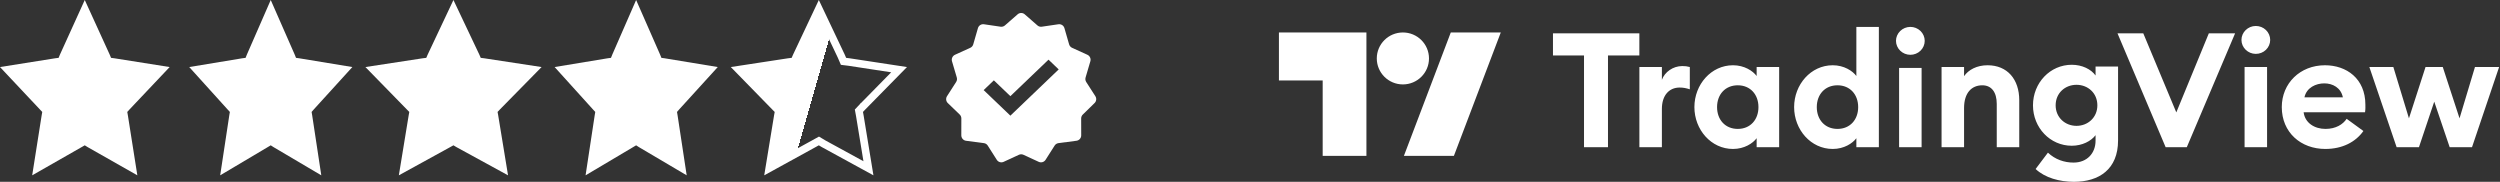
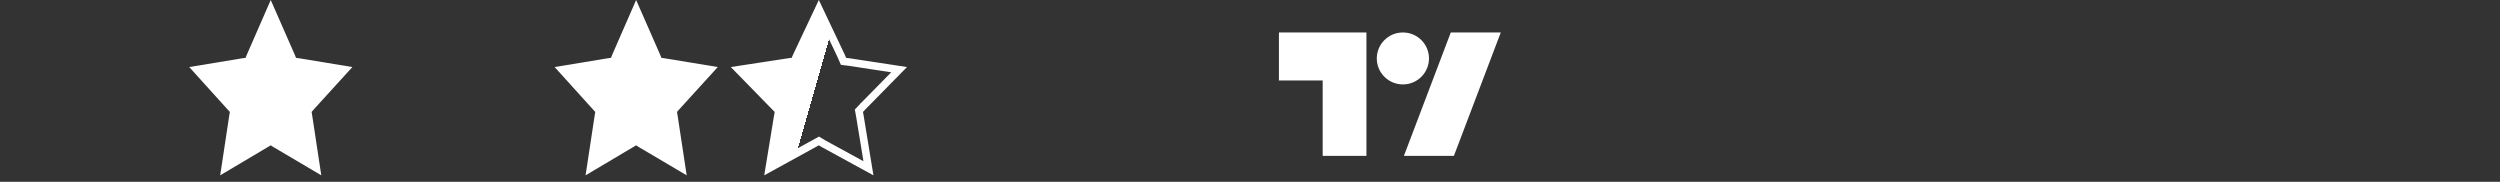
<svg xmlns="http://www.w3.org/2000/svg" width="330" height="24" viewBox="0 0 330 24" fill="none">
  <rect x="0" y="0" width="330" height="24" fill="#333333" stroke="none" />
-   <path d="M11.189 0L14.481 7.209L14.659 7.637L15.081 7.691L22.394 8.85L17.108 14.435L16.8 14.775L16.881 15.238L18.129 23.143L11.562 19.414L11.189 19.182L10.816 19.396L4.249 23.143L5.497 15.238L5.578 14.775L5.254 14.435L0 8.85L7.297 7.691L7.735 7.637L7.913 7.209L11.189 0Z" fill="white" />
  <path d="M35.737 0L38.902 7.209L39.074 7.637L39.479 7.691L46.511 8.85L41.428 14.435L41.132 14.775L41.21 15.238L42.41 23.143L36.096 19.414L35.737 19.182L35.379 19.396L29.064 23.143L30.264 15.238L30.342 14.775L30.03 14.435L24.979 8.85L31.995 7.691L32.416 7.637L32.587 7.209L35.737 0Z" fill="white" />
-   <path d="M59.854 0L63.272 7.209L63.458 7.637L63.895 7.691L71.49 8.85L66 14.435L65.68 14.775L65.764 15.238L67.061 23.143L60.241 19.414L59.854 19.182L59.467 19.396L52.647 23.143L53.943 15.238L54.027 14.775L53.69 14.435L48.234 8.85L55.812 7.691L56.267 7.637L56.452 7.209L59.854 0Z" fill="white" />
  <path d="M83.969 0L87.134 7.209L87.306 7.637L87.712 7.691L94.744 8.85L89.661 14.435L89.365 14.775L89.442 15.238L90.643 23.143L84.328 19.414L83.969 19.182L83.611 19.396L77.296 23.143L78.497 15.238L78.575 14.775L78.263 14.435L73.211 8.85L80.227 7.691L80.649 7.637L80.82 7.209L83.969 0Z" fill="white" />
  <path d="M112.06 8.186L118.68 9.197L113.877 14.085L113.876 14.085L113.87 14.092L113.549 14.431L113.375 14.615L113.421 14.864L113.504 15.323L114.634 22.212L108.722 18.98L108.343 18.753L108.096 18.605L107.844 18.744L107.458 18.957L107.457 18.958L101.538 22.21L102.668 15.323L102.752 14.864L102.799 14.607L102.614 14.422L102.278 14.084L97.505 9.197L104.112 8.186L104.558 8.133L104.844 8.099L104.958 7.835L105.14 7.415L108.087 1.169L111.049 7.415L111.231 7.835L111.344 8.098L111.629 8.133L112.06 8.186Z" fill="url(#paint0_linear_7348_25010)" stroke="white" />
-   <path fill-rule="evenodd" clip-rule="evenodd" d="M135.266 1.892C135.136 1.777 134.969 1.714 134.796 1.714C134.623 1.714 134.455 1.777 134.326 1.892L132.651 3.355C132.574 3.424 132.482 3.474 132.383 3.503C132.284 3.533 132.179 3.54 132.077 3.525L129.88 3.202C129.709 3.178 129.533 3.215 129.388 3.309C129.242 3.403 129.135 3.547 129.088 3.713L128.469 5.854C128.441 5.954 128.391 6.046 128.324 6.125C128.256 6.203 128.172 6.267 128.078 6.31L126.056 7.23C125.898 7.303 125.771 7.43 125.7 7.588C125.628 7.746 125.615 7.924 125.664 8.09L126.296 10.228C126.325 10.328 126.333 10.432 126.318 10.535C126.303 10.638 126.265 10.736 126.209 10.823L125.006 12.696C124.911 12.843 124.874 13.017 124.898 13.189C124.923 13.361 125.008 13.519 125.14 13.633L126.65 15.089C126.728 15.157 126.791 15.241 126.834 15.336C126.876 15.43 126.899 15.533 126.898 15.636L126.893 17.866C126.893 18.225 127.155 18.531 127.509 18.581L129.878 18.893C130.085 18.921 130.27 19.041 130.382 19.217L131.576 21.096C131.668 21.242 131.811 21.35 131.978 21.399C132.144 21.448 132.323 21.436 132.481 21.363L134.496 20.432C134.59 20.388 134.693 20.366 134.796 20.366C134.899 20.366 135.002 20.388 135.096 20.432L137.112 21.363C137.437 21.512 137.822 21.4 138.015 21.097L139.211 19.217C139.266 19.13 139.339 19.055 139.426 19C139.513 18.944 139.612 18.907 139.714 18.893L142.103 18.579C142.276 18.555 142.433 18.469 142.546 18.337C142.66 18.206 142.721 18.038 142.72 17.865L142.714 15.635C142.714 15.425 142.804 15.226 142.963 15.089L144.452 13.633C144.583 13.519 144.669 13.361 144.694 13.189C144.718 13.017 144.68 12.843 144.586 12.696L143.381 10.823C143.326 10.736 143.288 10.638 143.274 10.535C143.26 10.432 143.268 10.328 143.297 10.228L143.927 8.09C143.977 7.924 143.964 7.746 143.892 7.588C143.821 7.43 143.694 7.303 143.536 7.23L141.514 6.309C141.419 6.266 141.336 6.203 141.269 6.124C141.202 6.046 141.151 5.954 141.122 5.854L140.504 3.713C140.456 3.547 140.35 3.403 140.204 3.309C140.058 3.215 139.883 3.178 139.711 3.202L137.515 3.525C137.413 3.54 137.308 3.533 137.208 3.503C137.109 3.474 137.018 3.424 136.941 3.355L135.266 1.892ZM133.37 15.268L139.748 9.162L138.404 7.875L133.37 12.693L131.188 10.605L129.843 11.893L133.37 15.268Z" fill="white" />
  <path d="M180.368 20.571H174.593V10.619H168.818V4.286H180.368V20.571ZM191.916 20.571H185.317L191.503 4.286H198.103L191.916 20.571Z" fill="white" />
  <path d="M185.182 11.143C187.084 11.143 188.627 9.608 188.627 7.714C188.627 5.821 187.084 4.286 185.182 4.286C183.279 4.286 181.736 5.821 181.736 7.714C181.736 9.608 183.279 11.143 185.182 11.143Z" fill="white" />
-   <path d="M209.089 19.429H212.254V7.322H216.395V4.402H204.992V7.323H209.089V19.429ZM216.399 19.429H219.369V14.371C219.369 12.614 220.301 11.556 221.712 11.556C222.21 11.556 222.6 11.64 223.055 11.789V8.846C222.731 8.755 222.395 8.712 222.057 8.72C220.844 8.72 219.738 9.502 219.369 10.539V8.847H216.399V19.429ZM228.756 19.662C230.252 19.662 231.378 18.921 231.877 18.243V19.428H234.848V8.847H231.877V10.032C231.378 9.356 230.252 8.614 228.756 8.614C225.872 8.614 223.66 11.154 223.66 14.138C223.66 17.123 225.872 19.663 228.757 19.663L228.756 19.662ZM229.385 17.016C227.737 17.016 226.653 15.81 226.653 14.138C226.653 12.466 227.737 11.258 229.385 11.258C231.032 11.258 232.116 12.466 232.116 14.138C232.116 15.81 231.032 17.016 229.385 17.016ZM241.918 19.662C243.415 19.662 244.542 18.921 245.04 18.243V19.428H248.01V3.556H245.04V10.033C244.542 9.356 243.415 8.614 241.918 8.614C239.035 8.614 236.824 11.154 236.824 14.138C236.824 17.123 239.035 19.662 241.918 19.662ZM242.547 17.016C240.899 17.016 239.816 15.81 239.816 14.138C239.816 12.466 240.899 11.258 242.547 11.258C244.194 11.258 245.279 12.466 245.279 14.138C245.279 15.81 244.194 17.016 242.547 17.016ZM252.155 7.233C252.405 7.235 252.651 7.189 252.882 7.097C253.113 7.006 253.324 6.871 253.501 6.7C253.679 6.528 253.819 6.325 253.916 6.1C254.012 5.876 254.062 5.635 254.063 5.392C254.062 5.148 254.012 4.907 253.916 4.683C253.819 4.458 253.679 4.255 253.501 4.084C253.324 3.913 253.113 3.777 252.882 3.686C252.651 3.594 252.405 3.548 252.155 3.55C251.656 3.554 251.178 3.75 250.826 4.094C250.473 4.439 250.272 4.905 250.269 5.392C250.272 5.879 250.473 6.345 250.826 6.689C251.178 7.034 251.656 7.229 252.155 7.233ZM250.681 19.429H253.651V8.967H250.681V19.429ZM256.286 19.429H259.256V14.265C259.256 12.233 260.275 11.259 261.663 11.259C262.897 11.259 263.571 12.191 263.571 13.714V19.429H266.541V13.228C266.541 10.476 264.979 8.614 262.357 8.614C260.947 8.614 259.842 9.206 259.256 10.053V8.846H256.286V19.429ZM274.098 16.613C272.602 16.613 271.345 15.512 271.345 13.904C271.345 12.274 272.602 11.194 274.098 11.194C275.594 11.194 276.852 12.274 276.852 13.904C276.852 15.512 275.594 16.613 274.098 16.613ZM273.751 24C277.068 24 279.584 22.349 279.584 18.539V8.782H276.614V9.967C276.028 9.143 274.856 8.55 273.47 8.55C270.63 8.55 268.353 10.921 268.353 13.905C268.353 16.868 270.63 19.238 273.47 19.238C274.857 19.238 276.028 18.625 276.614 17.842V18.561C276.614 20.255 275.464 21.461 273.709 21.461C272.494 21.461 271.281 21.058 270.327 20.149L268.7 22.307C269.935 23.471 271.865 24 273.751 24ZM285.863 19.429H288.658L295.033 4.402H291.565L287.272 14.836L282.914 4.402H279.51L285.863 19.429ZM297.758 7.111C298.007 7.113 298.254 7.067 298.486 6.975C298.717 6.884 298.927 6.749 299.104 6.577C299.282 6.406 299.421 6.203 299.519 5.978C299.615 5.754 299.665 5.513 299.666 5.27C299.665 5.026 299.615 4.786 299.519 4.561C299.421 4.337 299.282 4.133 299.104 3.962C298.927 3.791 298.717 3.656 298.486 3.564C298.254 3.473 298.007 3.426 297.758 3.429C296.739 3.429 295.872 4.253 295.872 5.27C295.872 6.286 296.739 7.111 297.758 7.111ZM296.284 19.429H299.254V8.846H296.284V19.429ZM306.941 19.662C309.216 19.662 310.951 18.731 311.969 17.292L309.759 15.683C309.259 16.424 308.328 17.016 306.961 17.016C305.532 17.016 304.252 16.233 304.079 14.815H312.186C312.252 14.37 312.23 14.074 312.23 13.82C312.23 10.37 309.737 8.614 306.897 8.614C303.602 8.614 301.195 11.005 301.195 14.137C301.195 17.482 303.711 19.662 306.941 19.662ZM304.186 12.847C304.469 11.556 305.704 11.005 306.811 11.005C307.916 11.005 309 11.577 309.259 12.847H304.186ZM323.357 19.429H326.305L329.883 8.846H326.695L324.658 15.619L322.446 8.846H320.17L317.981 15.619L315.922 8.846H312.755L316.354 19.429H319.302L321.32 13.418L323.357 19.429Z" fill="white" />
  <defs>
    <linearGradient id="paint0_linear_7348_25010" x1="97" y1="8.976" x2="118" y2="14.976" gradientUnits="userSpaceOnUse">
      <stop offset="0.5" stop-color="white" />
      <stop offset="0.5" stop-color="white" stop-opacity="0" />
    </linearGradient>
  </defs>
</svg>